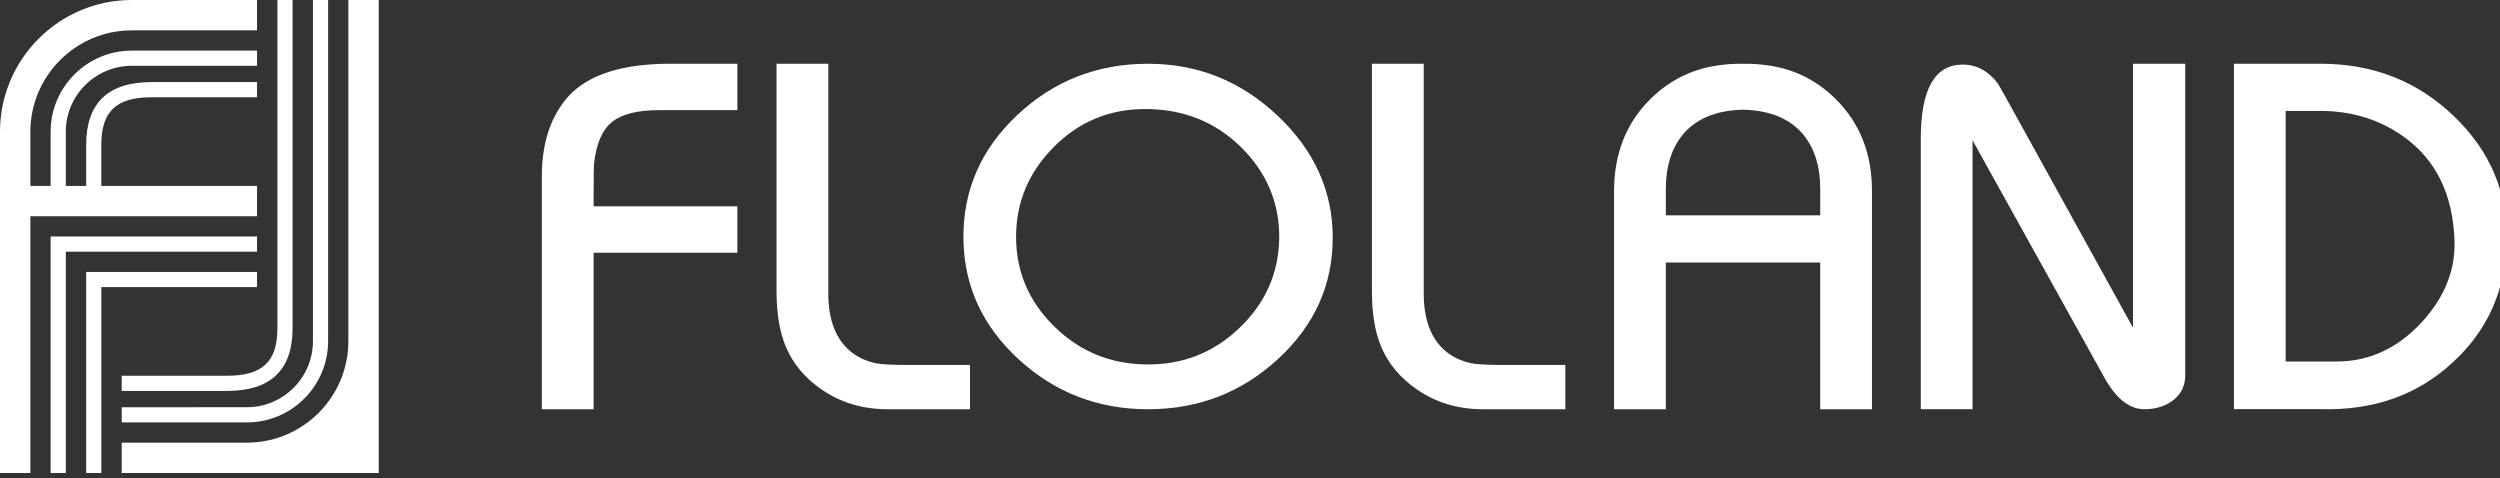
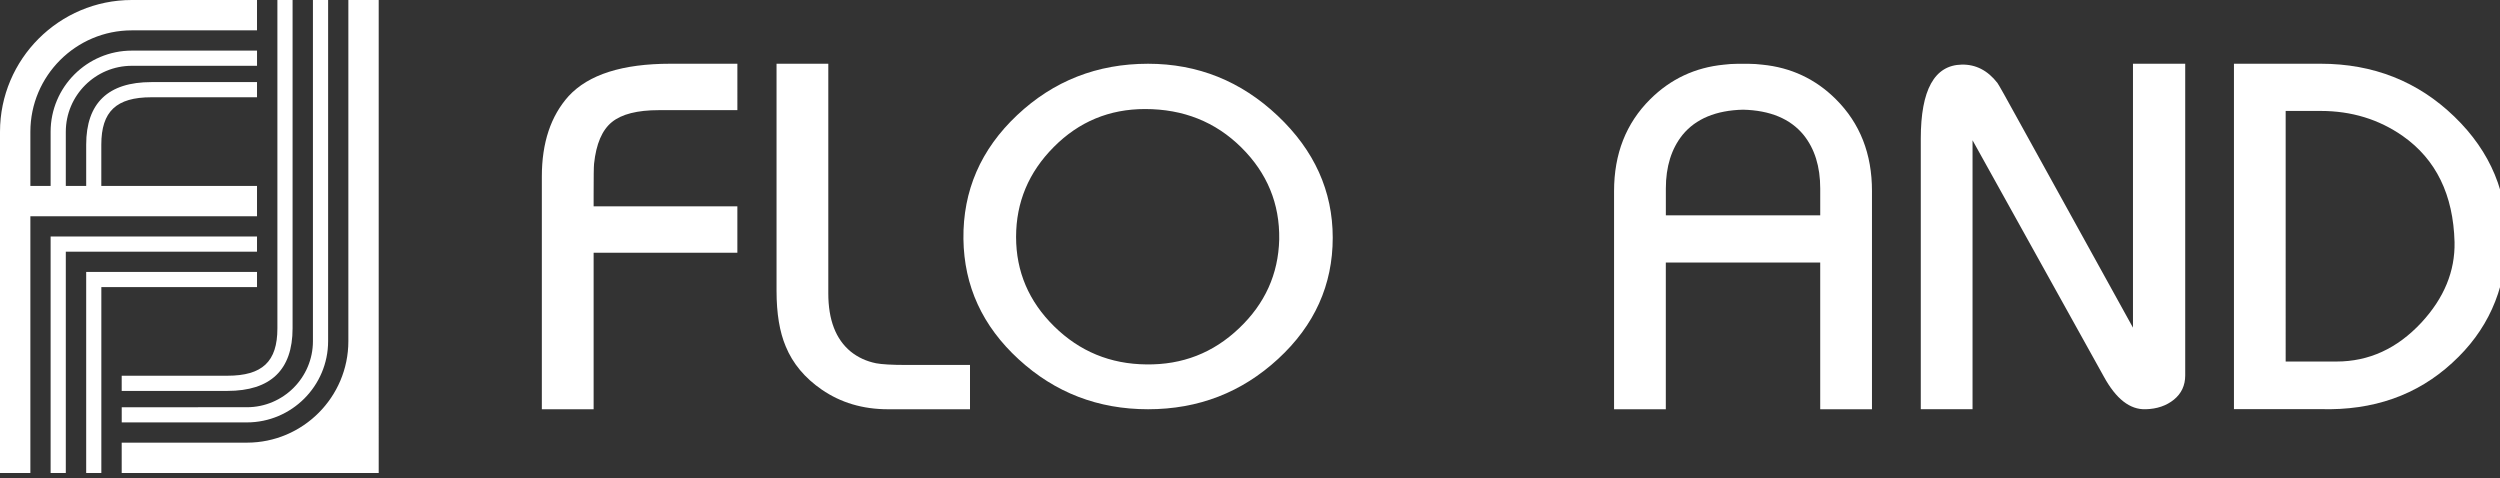
<svg xmlns="http://www.w3.org/2000/svg" version="1.1" id="레이어_1" x="0px" y="0px" width="162px" height="31px" viewBox="0 0 162 31" enable-background="new 0 0 162 31" xml:space="preserve">
  <rect x="0" y="0" width="162" height="31" fill="#333333" stroke="none" />
  <path fill="#FFFFFF" d="M14.688,14.013h1.966v-1.966H6.565V9.371c0-2.15,0.973-3.068,3.244-3.068h6.845V5.32H9.809  c-2.804,0-4.224,1.363-4.224,4.051v2.676H5.53H4.969H4.264V9.75V9.239V8.542c0-2.358,1.919-4.278,4.279-4.278h3.166h0.684h4.262  V3.28H8.543C5.64,3.28,3.28,5.64,3.28,8.542v3.505H1.968v-1.804V8.542c0-3.625,2.95-6.575,6.575-6.575h8.111V0H8.543  C3.833,0,0,3.831,0,8.542v3.505v1.966V30.65h1.968V18.336v-4.324h10.424L14.688,14.013L14.688,14.013z" />
  <polygon fill="#FFFFFF" points="16.654,16.309 16.654,15.325 3.28,15.325 3.28,30.65 4.264,30.65 4.264,16.309 12.391,16.309 " />
  <polygon fill="#FFFFFF" points="16.654,18.604 16.654,17.621 10.15,17.621 6.612,17.621 5.585,17.621 5.585,18.604 5.585,20.977   5.585,30.65 6.567,30.65 6.567,20.977 6.567,18.604 10.15,18.604 " />
  <path fill="#FFFFFF" d="M7.886,24.348v0.983h6.847c2.804,0,4.226-1.363,4.226-4.051V0h-0.984v21.281c0,2.15-0.971,3.066-3.242,3.066  H7.886z" />
  <path fill="#FFFFFF" d="M12.833,26.389h-0.685h-4.26v0.983h8.109c2.903,0,5.265-2.362,5.265-5.267V0h-0.984v20.9v0.513v0.694  c0,2.359-1.921,4.281-4.281,4.281H12.833z" />
  <path fill="#FFFFFF" d="M22.574,0v12.314v3.38v0.943v1.967v0.285v1.52v1.699c0,3.625-2.95,6.576-6.575,6.576H7.886v1.965h7.496  h9.158V0H22.574z" />
  <path fill="#FFFFFF" d="M56.772,23.54c-0.627-0.127-1.175-0.379-1.648-0.76c-0.966-0.796-1.45-2.05-1.45-3.771V4.13H50.32v14.72  c0,1.463,0.199,2.666,0.598,3.604c0.455,1.105,1.232,2.035,2.331,2.793c1.233,0.848,2.663,1.273,4.292,1.273h5.315v-2.871h-4.149  C57.793,23.648,57.149,23.611,56.772,23.54" />
-   <path fill="#FFFFFF" d="M95.354,23.54c-0.627-0.127-1.176-0.379-1.647-0.76c-0.968-0.796-1.449-2.05-1.449-3.771V4.13H88.9v14.72  c0,1.463,0.199,2.666,0.596,3.604c0.456,1.105,1.234,2.035,2.333,2.793c1.231,0.848,2.661,1.273,4.292,1.273h5.314v-2.871h-4.149  C96.375,23.648,95.73,23.611,95.354,23.54" />
  <path fill="#FFFFFF" d="M80.291,21.273c-1.674,1.596-3.677,2.375-6.009,2.341c-2.331-0.021-4.319-0.841-5.969-2.462  c-1.646-1.618-2.471-3.553-2.471-5.798c0-2.246,0.813-4.19,2.444-5.829c1.628-1.64,3.601-2.459,5.912-2.459  c2.483,0,4.56,0.828,6.237,2.486c1.676,1.658,2.497,3.646,2.458,5.965C82.837,17.76,81.969,19.682,80.291,21.273 M82.793,7.5  c-2.378-2.245-5.176-3.369-8.399-3.369c-3.295,0-6.123,1.109-8.481,3.328c-2.358,2.22-3.52,4.895-3.483,8.029  c0.04,3.043,1.232,5.643,3.582,7.797c2.351,2.158,5.145,3.234,8.383,3.234c3.26,0,6.07-1.088,8.428-3.263  c2.358-2.173,3.538-4.791,3.538-7.853C86.361,12.383,85.17,9.745,82.793,7.5" />
  <path fill="#FFFFFF" d="M138.217,21.232l-7.38-13.359c-0.853-1.555-1.321-2.386-1.401-2.494c-0.629-0.813-1.403-1.212-2.317-1.193  c-1.767,0.037-2.652,1.636-2.652,4.798v17.532h3.354V9.09l8.507,15.313c0.79,1.447,1.694,2.152,2.713,2.115  c0.731-0.018,1.341-0.227,1.828-0.621c0.487-0.397,0.733-0.922,0.733-1.572V4.13h-3.385V21.232z" />
  <path fill="#FFFFFF" d="M156.906,20.904c-1.57,1.685-3.4,2.523-5.5,2.523h-3.295V7.189h2.268c1.997,0,3.771,0.542,5.322,1.626  c2.154,1.515,3.273,3.806,3.354,6.872C159.093,17.575,158.377,19.314,156.906,20.904 M159.039,7.553  c-2.363-2.281-5.251-3.423-8.66-3.423h-5.619v22.382h2.926h0.428h2.117h0.156c3.399,0.096,6.241-0.902,8.521-3.001  c2.256-2.056,3.431-4.646,3.528-7.768C162.534,12.565,161.402,9.835,159.039,7.553" />
  <path fill="#FFFFFF" d="M38.495,10.613c0.136-1.288,0.521-2.189,1.158-2.704c0.635-0.515,1.646-0.771,3.037-0.771h5.092V4.13H43.44  c-3.104,0-5.302,0.699-6.592,2.096c-1.158,1.287-1.737,3.025-1.737,5.214v15.08h3.356V16.379h9.314v-3.008h-9.314v-0.746  C38.467,11.467,38.475,10.797,38.495,10.613" />
  <path fill="#FFFFFF" d="M117.951,13.953h-5.001h-5.003v-1.738c0-1.422,0.363-2.583,1.088-3.482c0.857-1.039,2.166-1.583,3.915-1.625  c1.749,0.042,3.055,0.586,3.913,1.625c0.728,0.899,1.088,2.06,1.088,3.482V13.953z M118.967,6.433  c-1.326-1.323-2.922-2.06-4.768-2.242c-0.145-0.014-0.287-0.032-0.434-0.041c-0.132-0.006-0.264-0.01-0.399-0.014h-0.834  c-0.134,0.003-0.269,0.008-0.4,0.014c-0.146,0.009-0.288,0.026-0.43,0.041c-1.849,0.182-3.441,0.919-4.771,2.242  c-1.562,1.553-2.34,3.536-2.34,5.949V26.52h3.354v-9.508h5.004h5.001v9.508h3.354V12.382C121.307,9.969,120.527,7.986,118.967,6.433  " />
</svg>